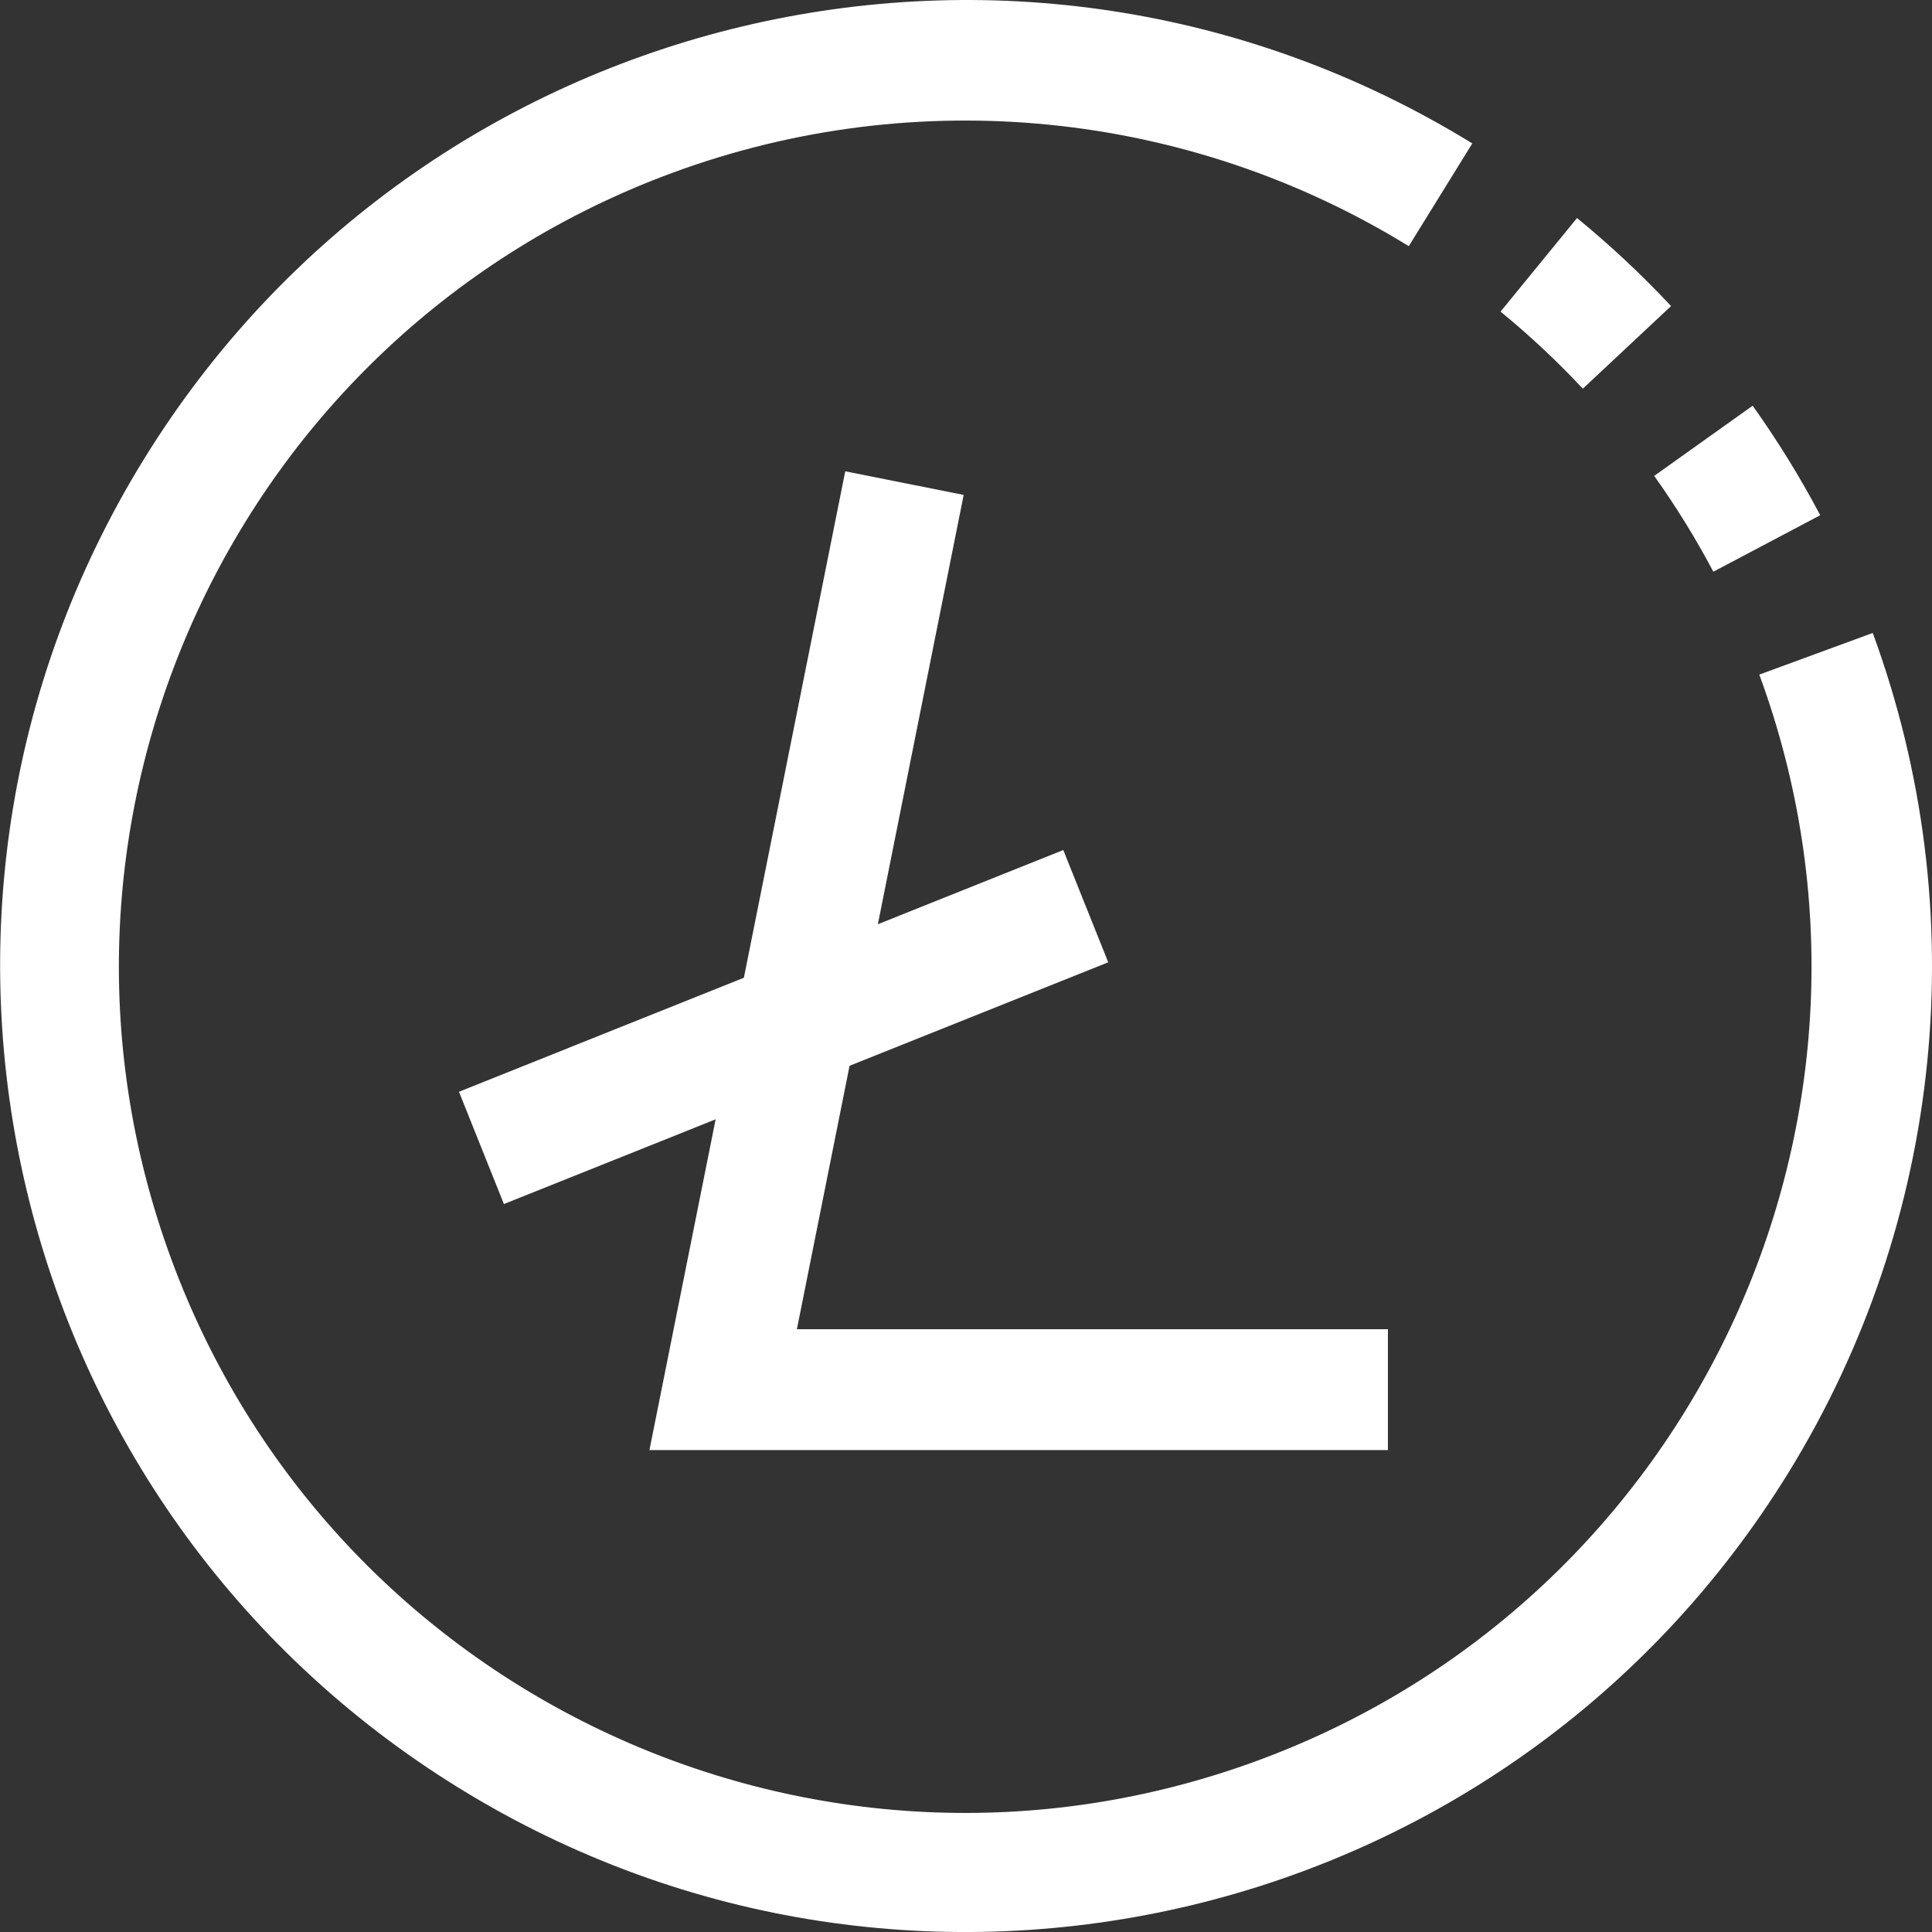
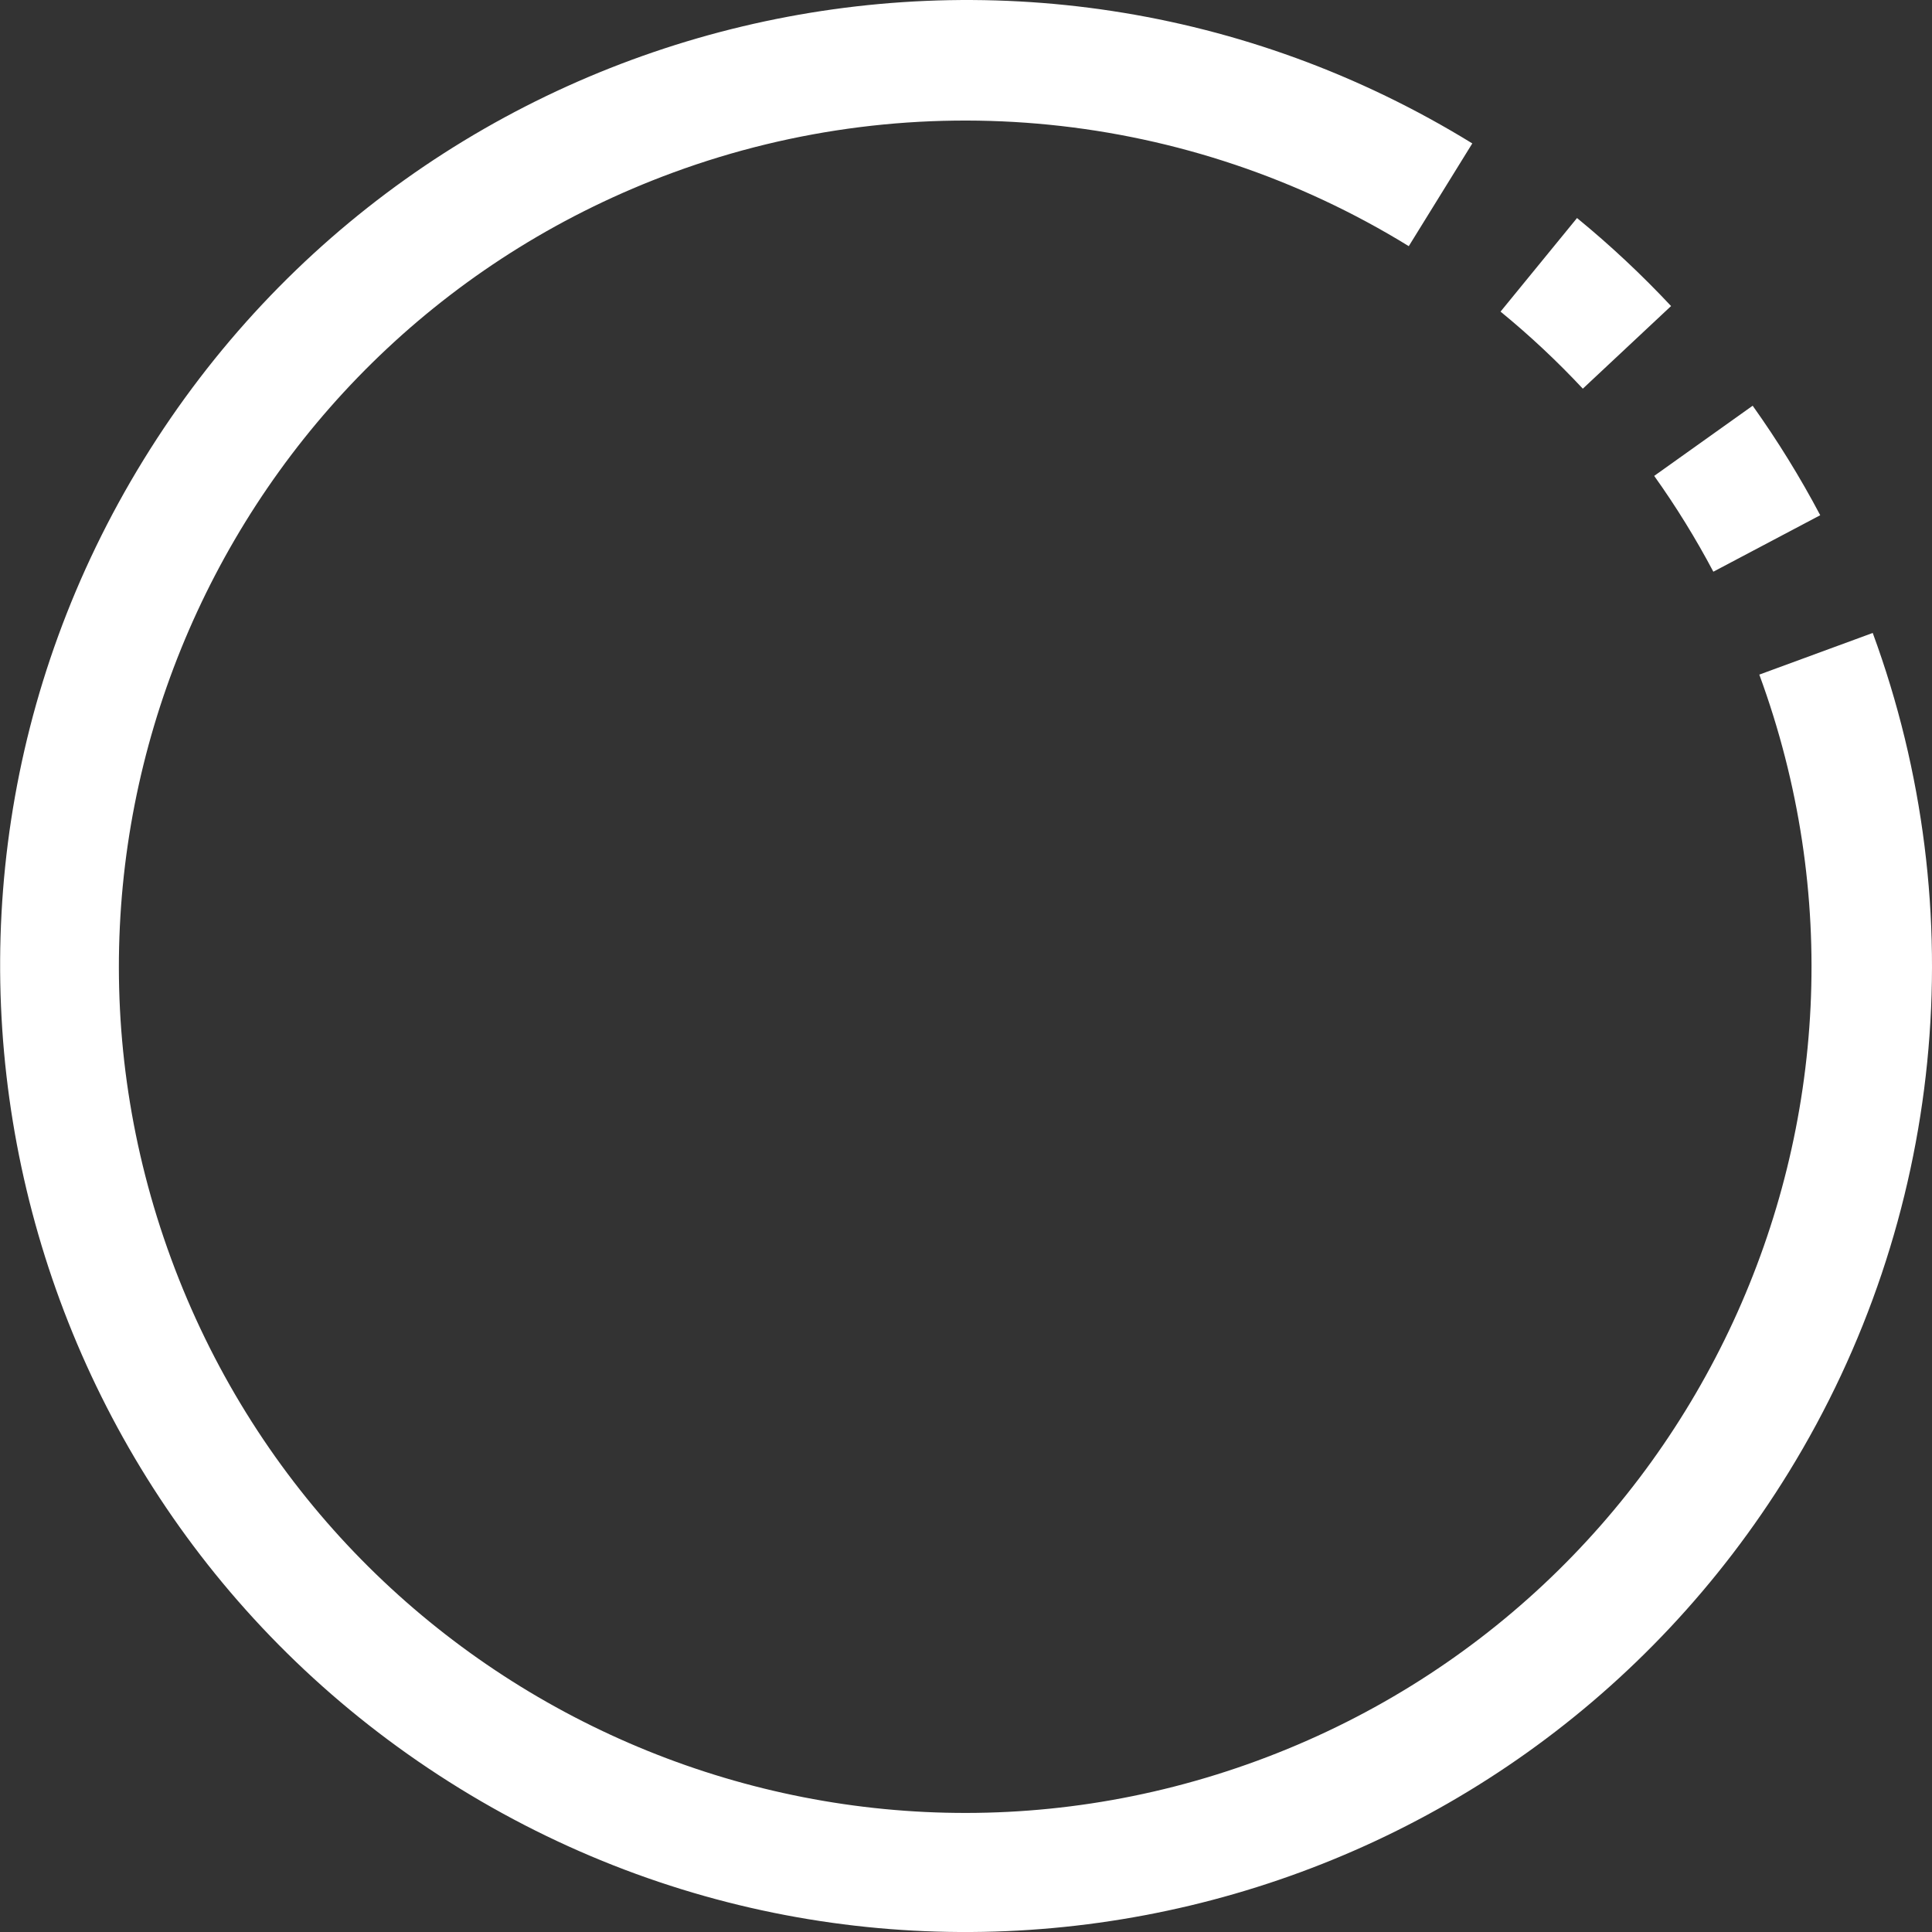
<svg xmlns="http://www.w3.org/2000/svg" width="34" height="34" viewBox="0 0 34 34" fill="none">
  <rect x="0" y="0" width="34" height="34" fill="#333333" stroke="none" />
  <g clip-path="url(#clip0)">
-     <path d="M27.855 6.84L29.408 5.386C28.891 4.834 28.338 4.316 27.753 3.837L26.407 5.484C26.919 5.903 27.403 6.356 27.855 6.84Z" fill="white" />
+     <path d="M27.855 6.84L29.408 5.386C28.891 4.834 28.338 4.316 27.753 3.837L26.407 5.484C26.919 5.903 27.403 6.356 27.855 6.84" fill="white" />
    <path d="M30.152 10.061L32.033 9.067C31.68 8.399 31.282 7.755 30.844 7.14L29.111 8.375C29.495 8.913 29.843 9.477 30.152 10.061Z" fill="white" />
    <path d="M32.957 11.139L30.961 11.872C33.799 19.59 29.843 28.148 22.125 30.986C14.407 33.824 5.849 29.868 3.011 22.15C0.173 14.432 4.129 5.874 11.848 3.036C16.133 1.461 20.904 1.938 24.792 4.332L25.91 2.524C17.915 -2.396 7.446 0.097 2.526 8.092C-2.394 16.088 0.099 26.557 8.095 31.477C16.09 36.397 26.559 33.903 31.479 25.908C34.209 21.471 34.754 16.028 32.957 11.139Z" fill="white" />
-     <path d="M24.425 25.519V23.392H14.024L14.951 18.756L19.503 16.935L18.712 14.959L15.449 16.265L16.959 8.71L14.875 8.294L13.091 17.207L8.077 19.213L8.868 21.189L12.594 19.698L11.429 25.519H24.425Z" fill="white" />
  </g>
  <defs>
    <clipPath id="clip0">
      <rect width="34" height="34" fill="white" />
    </clipPath>
  </defs>
</svg>